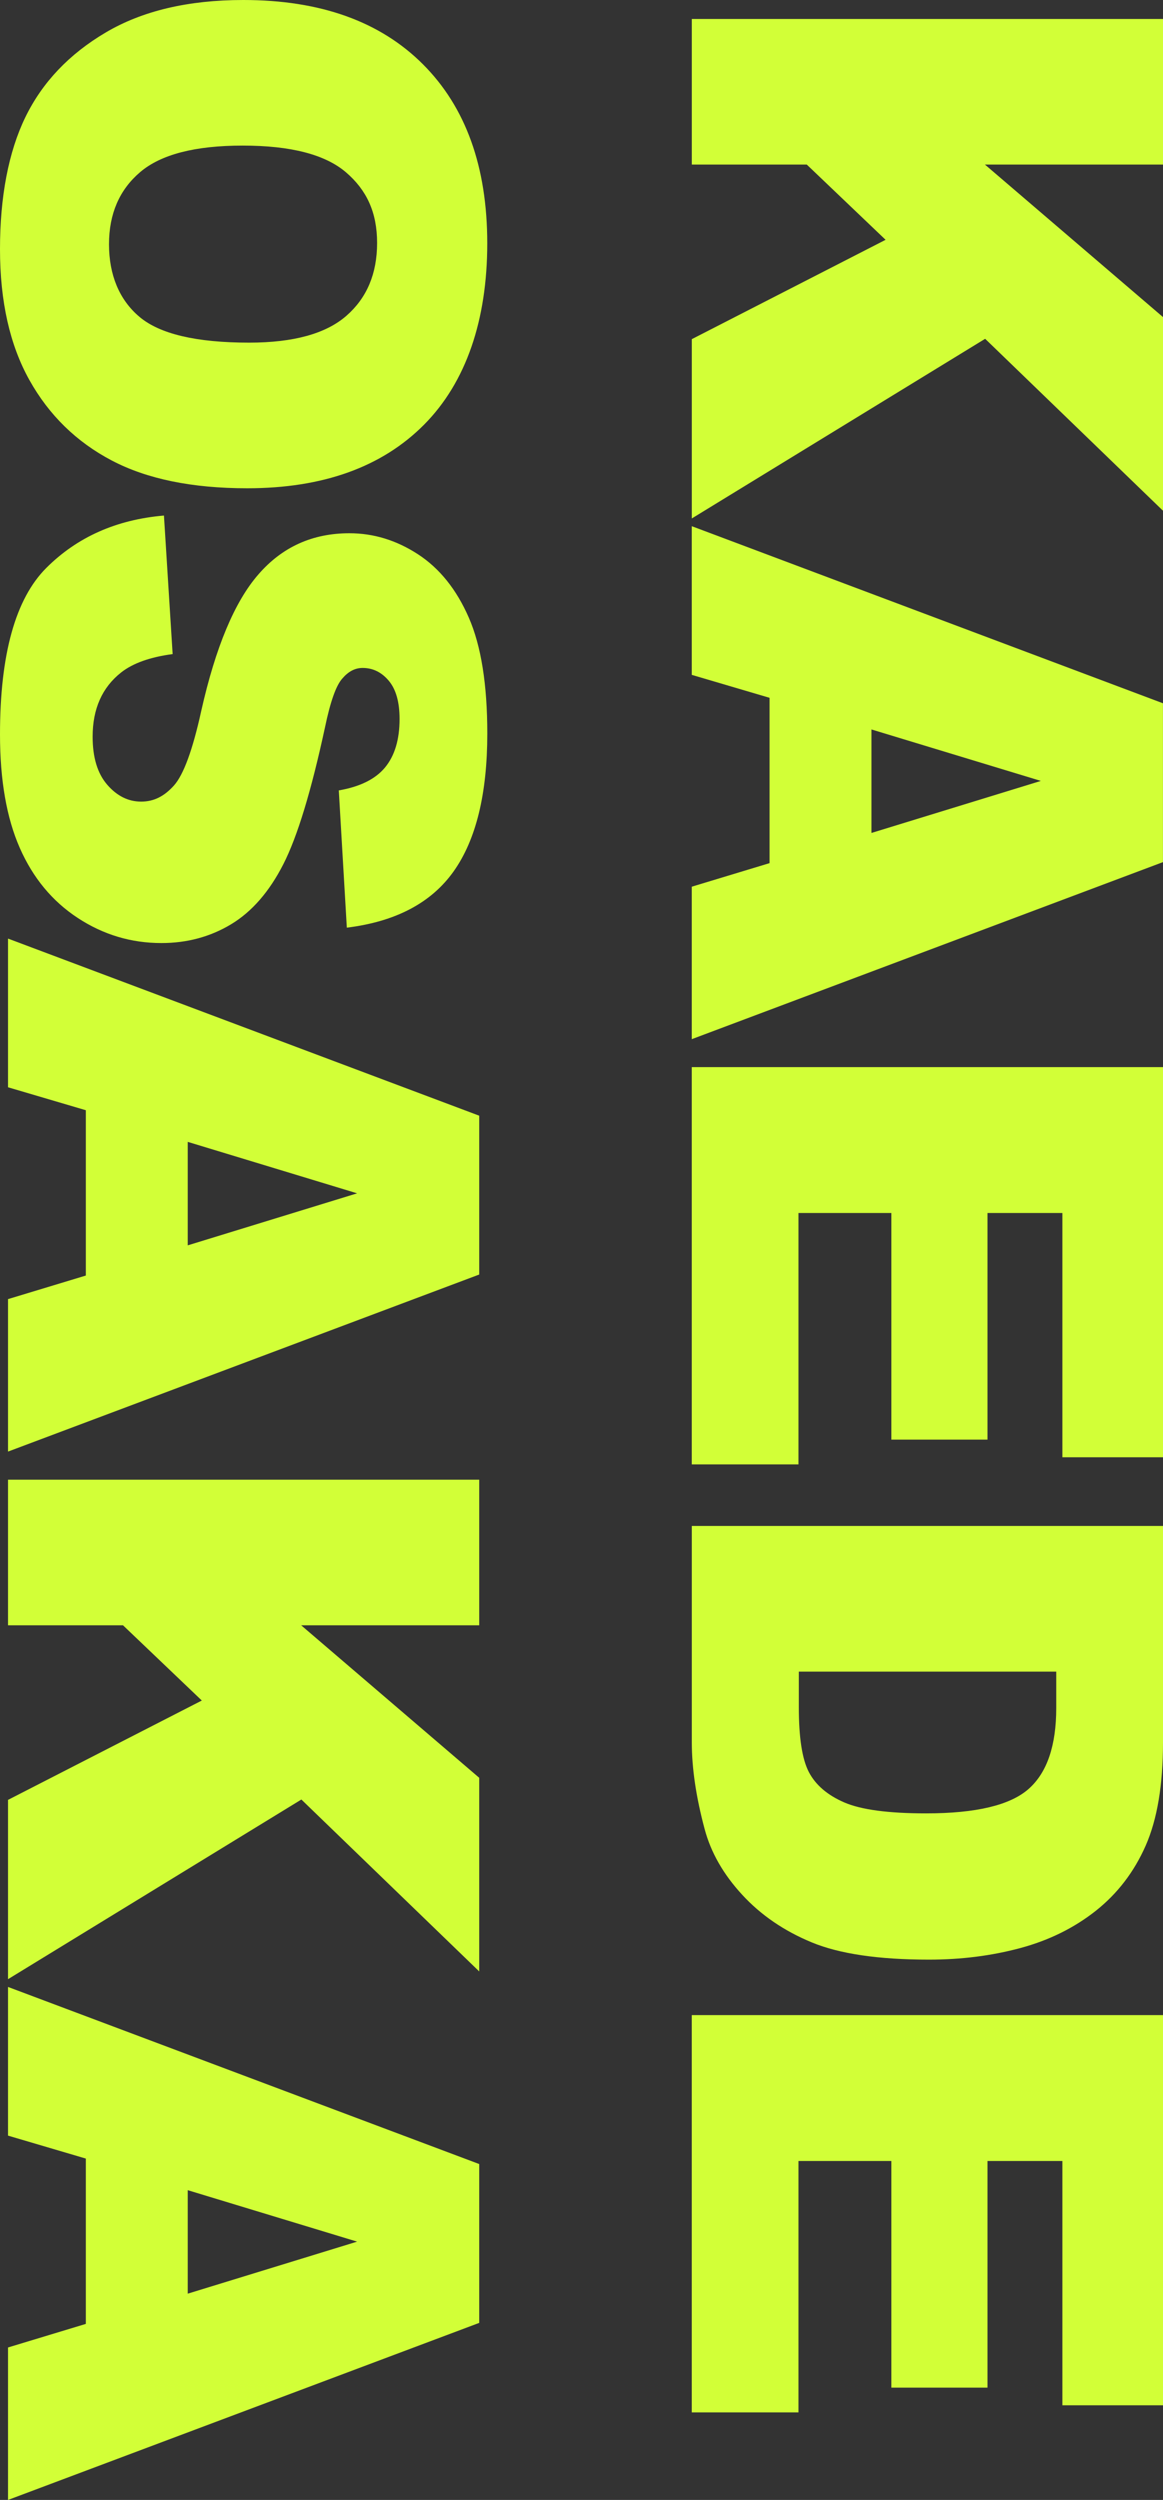
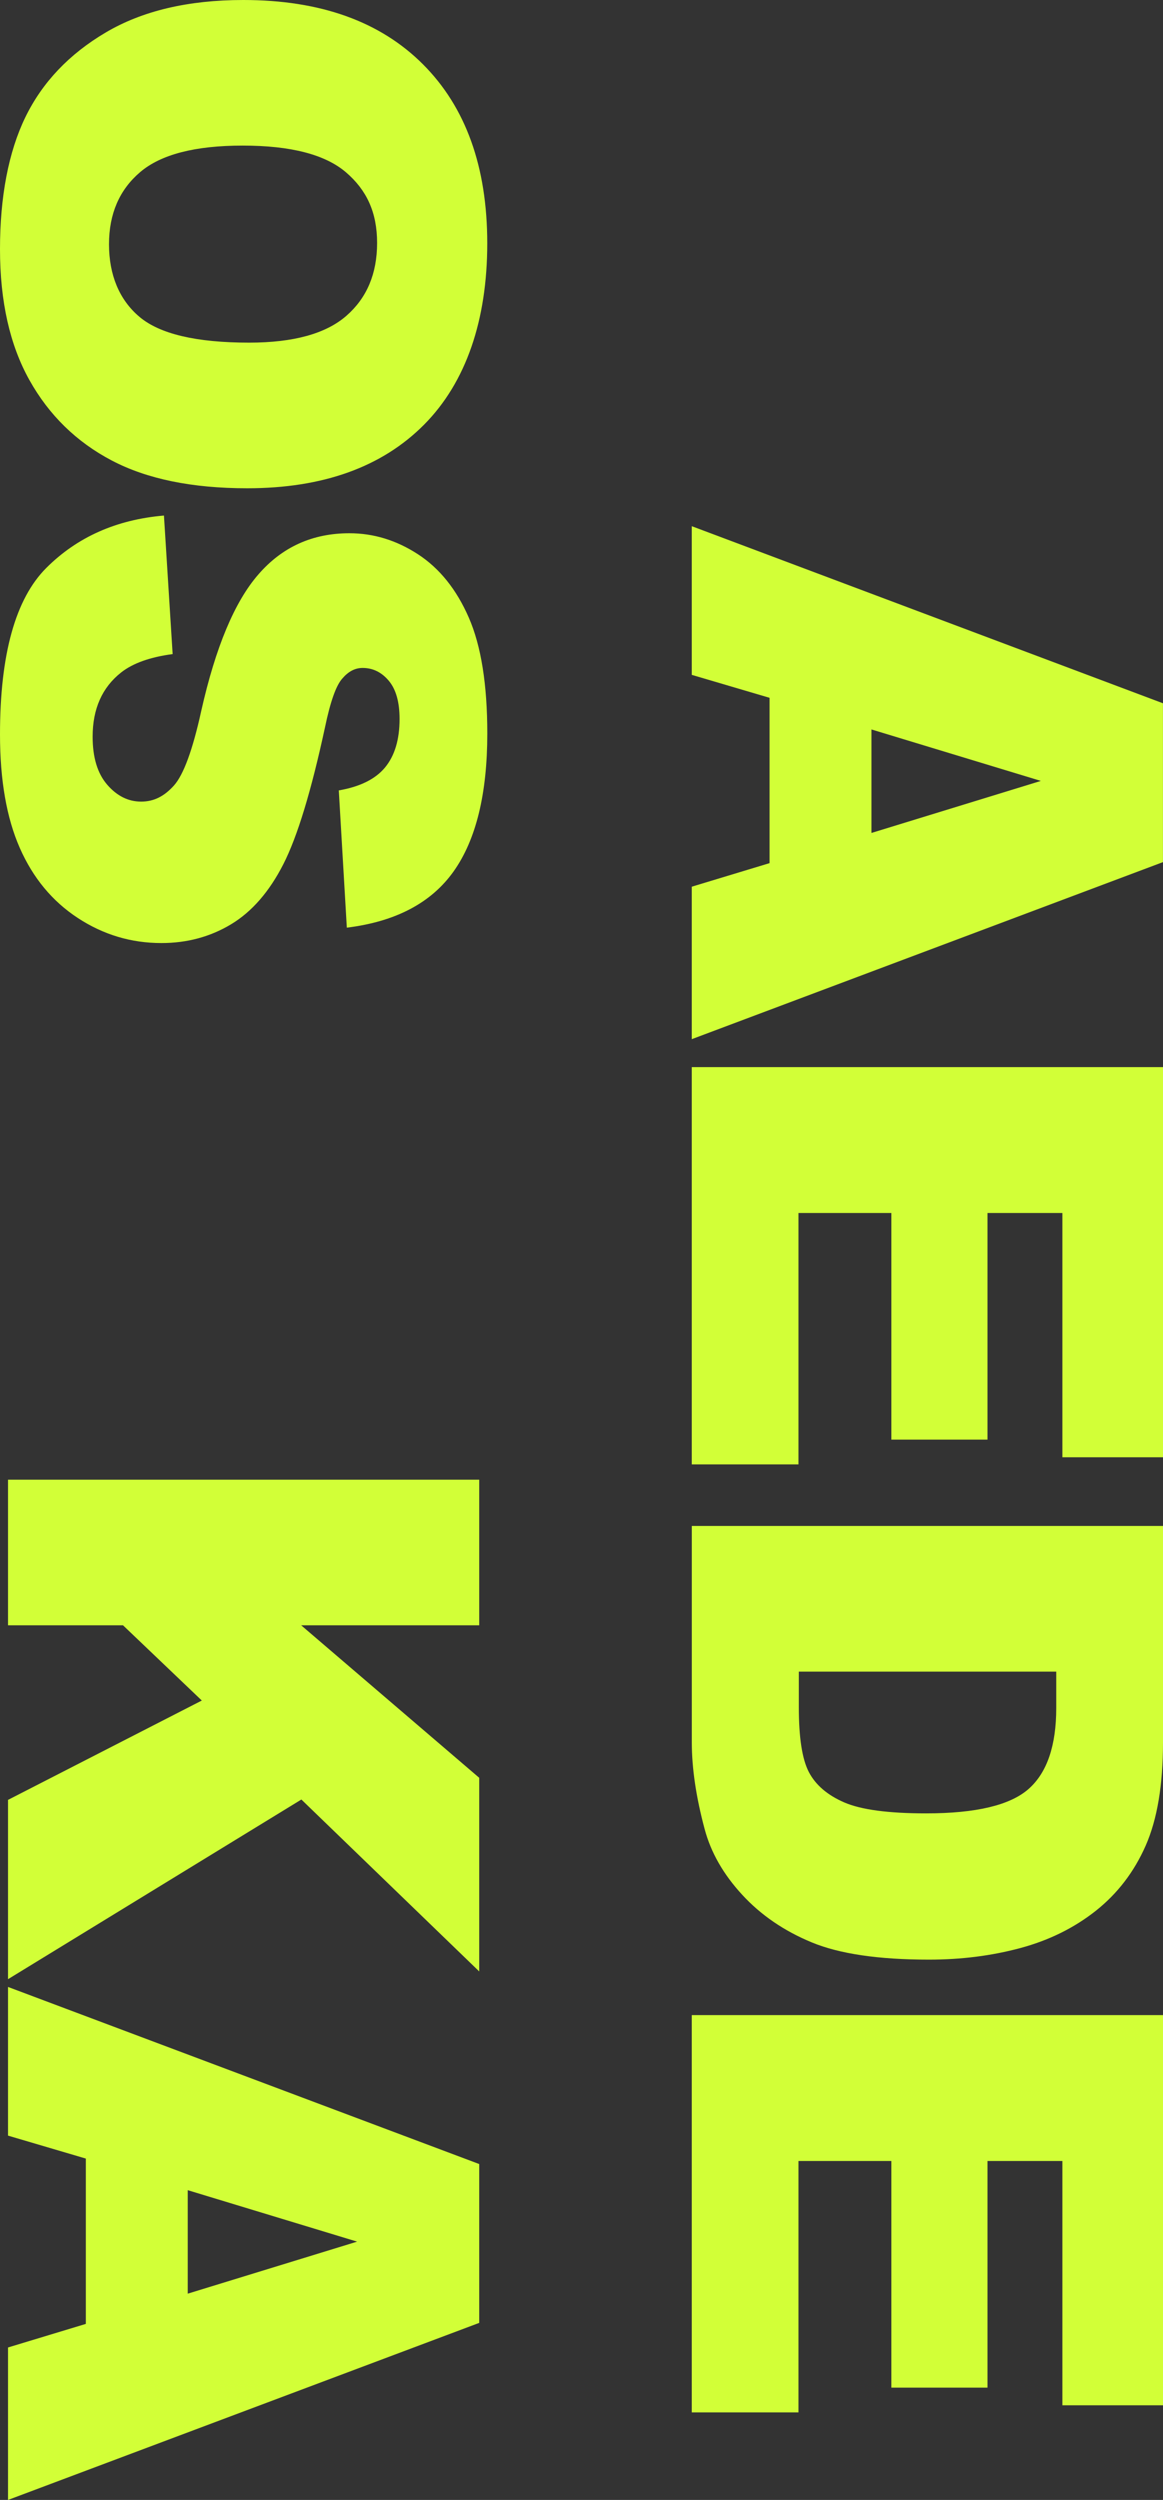
<svg xmlns="http://www.w3.org/2000/svg" id="Layer_2" data-name="Layer 2" viewBox="0 0 263.53 566.47">
  <rect x="0" y="0" width="263.53" height="566.47" fill="#333333" stroke="none" />
  <defs>
    <style>
      .cls-1 {
        fill: #d2ff37;
      }
    </style>
  </defs>
  <g id="_レイヤー_1" data-name="レイヤー 1">
    <g>
      <g>
-         <path class="cls-1" d="M263.53,4.3v32.99h-40.35l40.35,34.56v43.88l-40.3-38.96-66.47,40.71v-40.63l43.91-22.51-17.86-17.05h-26.05V4.3h106.77Z" />
        <path class="cls-1" d="M174.38,195.58v-37.46l-17.63-5.2v-33.69l106.77,40.13v35.99l-106.77,40.12v-34.55l17.63-5.34ZM197.47,188.74l38.38-11.79-38.38-11.66v23.45Z" />
        <path class="cls-1" d="M263.53,241.79v88.42h-22.8v-55.35h-16.97v51.35h-21.78v-51.35h-21.05v56.96h-24.18v-90.02h106.77Z" />
        <path class="cls-1" d="M263.53,345.78v49.02c0,9.66-1.31,17.47-3.93,23.42-2.62,5.95-6.39,10.86-11.29,14.75-4.91,3.88-10.61,6.7-17.12,8.45-6.51,1.75-13.4,2.62-20.68,2.62-11.41,0-20.26-1.3-26.55-3.9-6.29-2.6-11.56-6.2-15.8-10.82-4.25-4.61-7.08-9.57-8.49-14.86-1.94-7.24-2.91-13.79-2.91-19.67v-49.02h106.77ZM239.35,378.78h-58.34v8.08c0,6.89.76,11.8,2.29,14.71,1.53,2.91,4.2,5.2,8.01,6.85,3.81,1.65,9.99,2.48,18.54,2.48,11.31,0,19.06-1.85,23.23-5.54,4.18-3.69,6.26-9.81,6.26-18.35v-8.23Z" />
        <path class="cls-1" d="M263.53,456.6v88.42h-22.8v-55.35h-16.97v51.35h-21.78v-51.35h-21.05v56.96h-24.18v-90.02h106.77Z" />
      </g>
      <g>
        <path class="cls-1" d="M55.13,0c17.43,0,31,4.85,40.71,14.57s14.57,23.23,14.57,40.57-4.77,31.46-14.31,41.08c-9.54,9.61-22.91,14.42-40.09,14.42-12.48,0-22.71-2.1-30.7-6.3-7.99-4.2-14.2-10.27-18.64-18.21-4.44-7.94-6.67-17.83-6.67-29.68s1.92-22.01,5.75-29.9c3.84-7.89,9.91-14.29,18.21-19.19C32.27,2.45,42.66,0,55.13,0ZM54.99,32.99c-10.78,0-18.52,2-23.23,6.01-4.71,4.01-7.06,9.46-7.06,16.35s2.3,12.58,6.92,16.46c4.61,3.88,12.89,5.83,24.84,5.83,10.05,0,17.39-2.03,22.03-6.08,4.64-4.05,6.96-9.55,6.96-16.5s-2.36-11.99-7.06-16.02c-4.71-4.03-12.5-6.05-23.38-6.05Z" />
        <path class="cls-1" d="M37.15,116.82l1.97,31.39c-5.1.68-8.98,2.06-11.65,4.15-4.32,3.4-6.48,8.25-6.48,14.57,0,4.71,1.1,8.34,3.31,10.89,2.21,2.55,4.77,3.82,7.68,3.82s5.24-1.21,7.43-3.64c2.18-2.43,4.25-8.06,6.19-16.9,3.25-14.47,7.58-24.79,12.96-30.95,5.39-6.22,12.26-9.32,20.61-9.32,5.49,0,10.67,1.59,15.55,4.77,4.88,3.18,8.72,7.96,11.51,14.35s4.19,15.14,4.19,26.26c0,13.64-2.54,24.05-7.61,31.21-5.07,7.16-13.15,11.42-24.22,12.78l-1.82-31.1c4.81-.83,8.3-2.56,10.49-5.21,2.18-2.65,3.28-6.3,3.28-10.96,0-3.84-.81-6.73-2.44-8.67-1.63-1.94-3.61-2.91-5.94-2.91-1.7,0-3.23.8-4.59,2.4-1.41,1.55-2.72,5.24-3.93,11.07-3.11,14.42-6.25,24.75-9.43,30.99-3.18,6.24-7.13,10.78-11.84,13.62-4.71,2.84-9.98,4.26-15.8,4.26-6.85,0-13.16-1.89-18.94-5.68s-10.16-9.08-13.15-15.88c-2.99-6.8-4.48-15.37-4.48-25.71,0-18.16,3.5-30.74,10.49-37.73s15.88-10.95,26.66-11.87Z" />
-         <path class="cls-1" d="M19.45,289.03v-37.46l-17.63-5.2v-33.69l106.77,40.13v35.99L1.82,328.92v-34.55l17.63-5.34ZM42.54,282.19l38.38-11.79-38.38-11.66v23.45Z" />
        <path class="cls-1" d="M108.59,335.29v32.99h-40.35l40.35,34.56v43.88l-40.3-38.96L1.82,448.47v-40.63l43.91-22.51-17.86-17.05H1.82v-32.99h106.77Z" />
        <path class="cls-1" d="M19.45,526.58v-37.46l-17.63-5.2v-33.69l106.77,40.13v35.99L1.82,566.47v-34.55l17.63-5.34ZM42.54,519.73l38.38-11.79-38.38-11.66v23.45Z" />
      </g>
    </g>
  </g>
</svg>